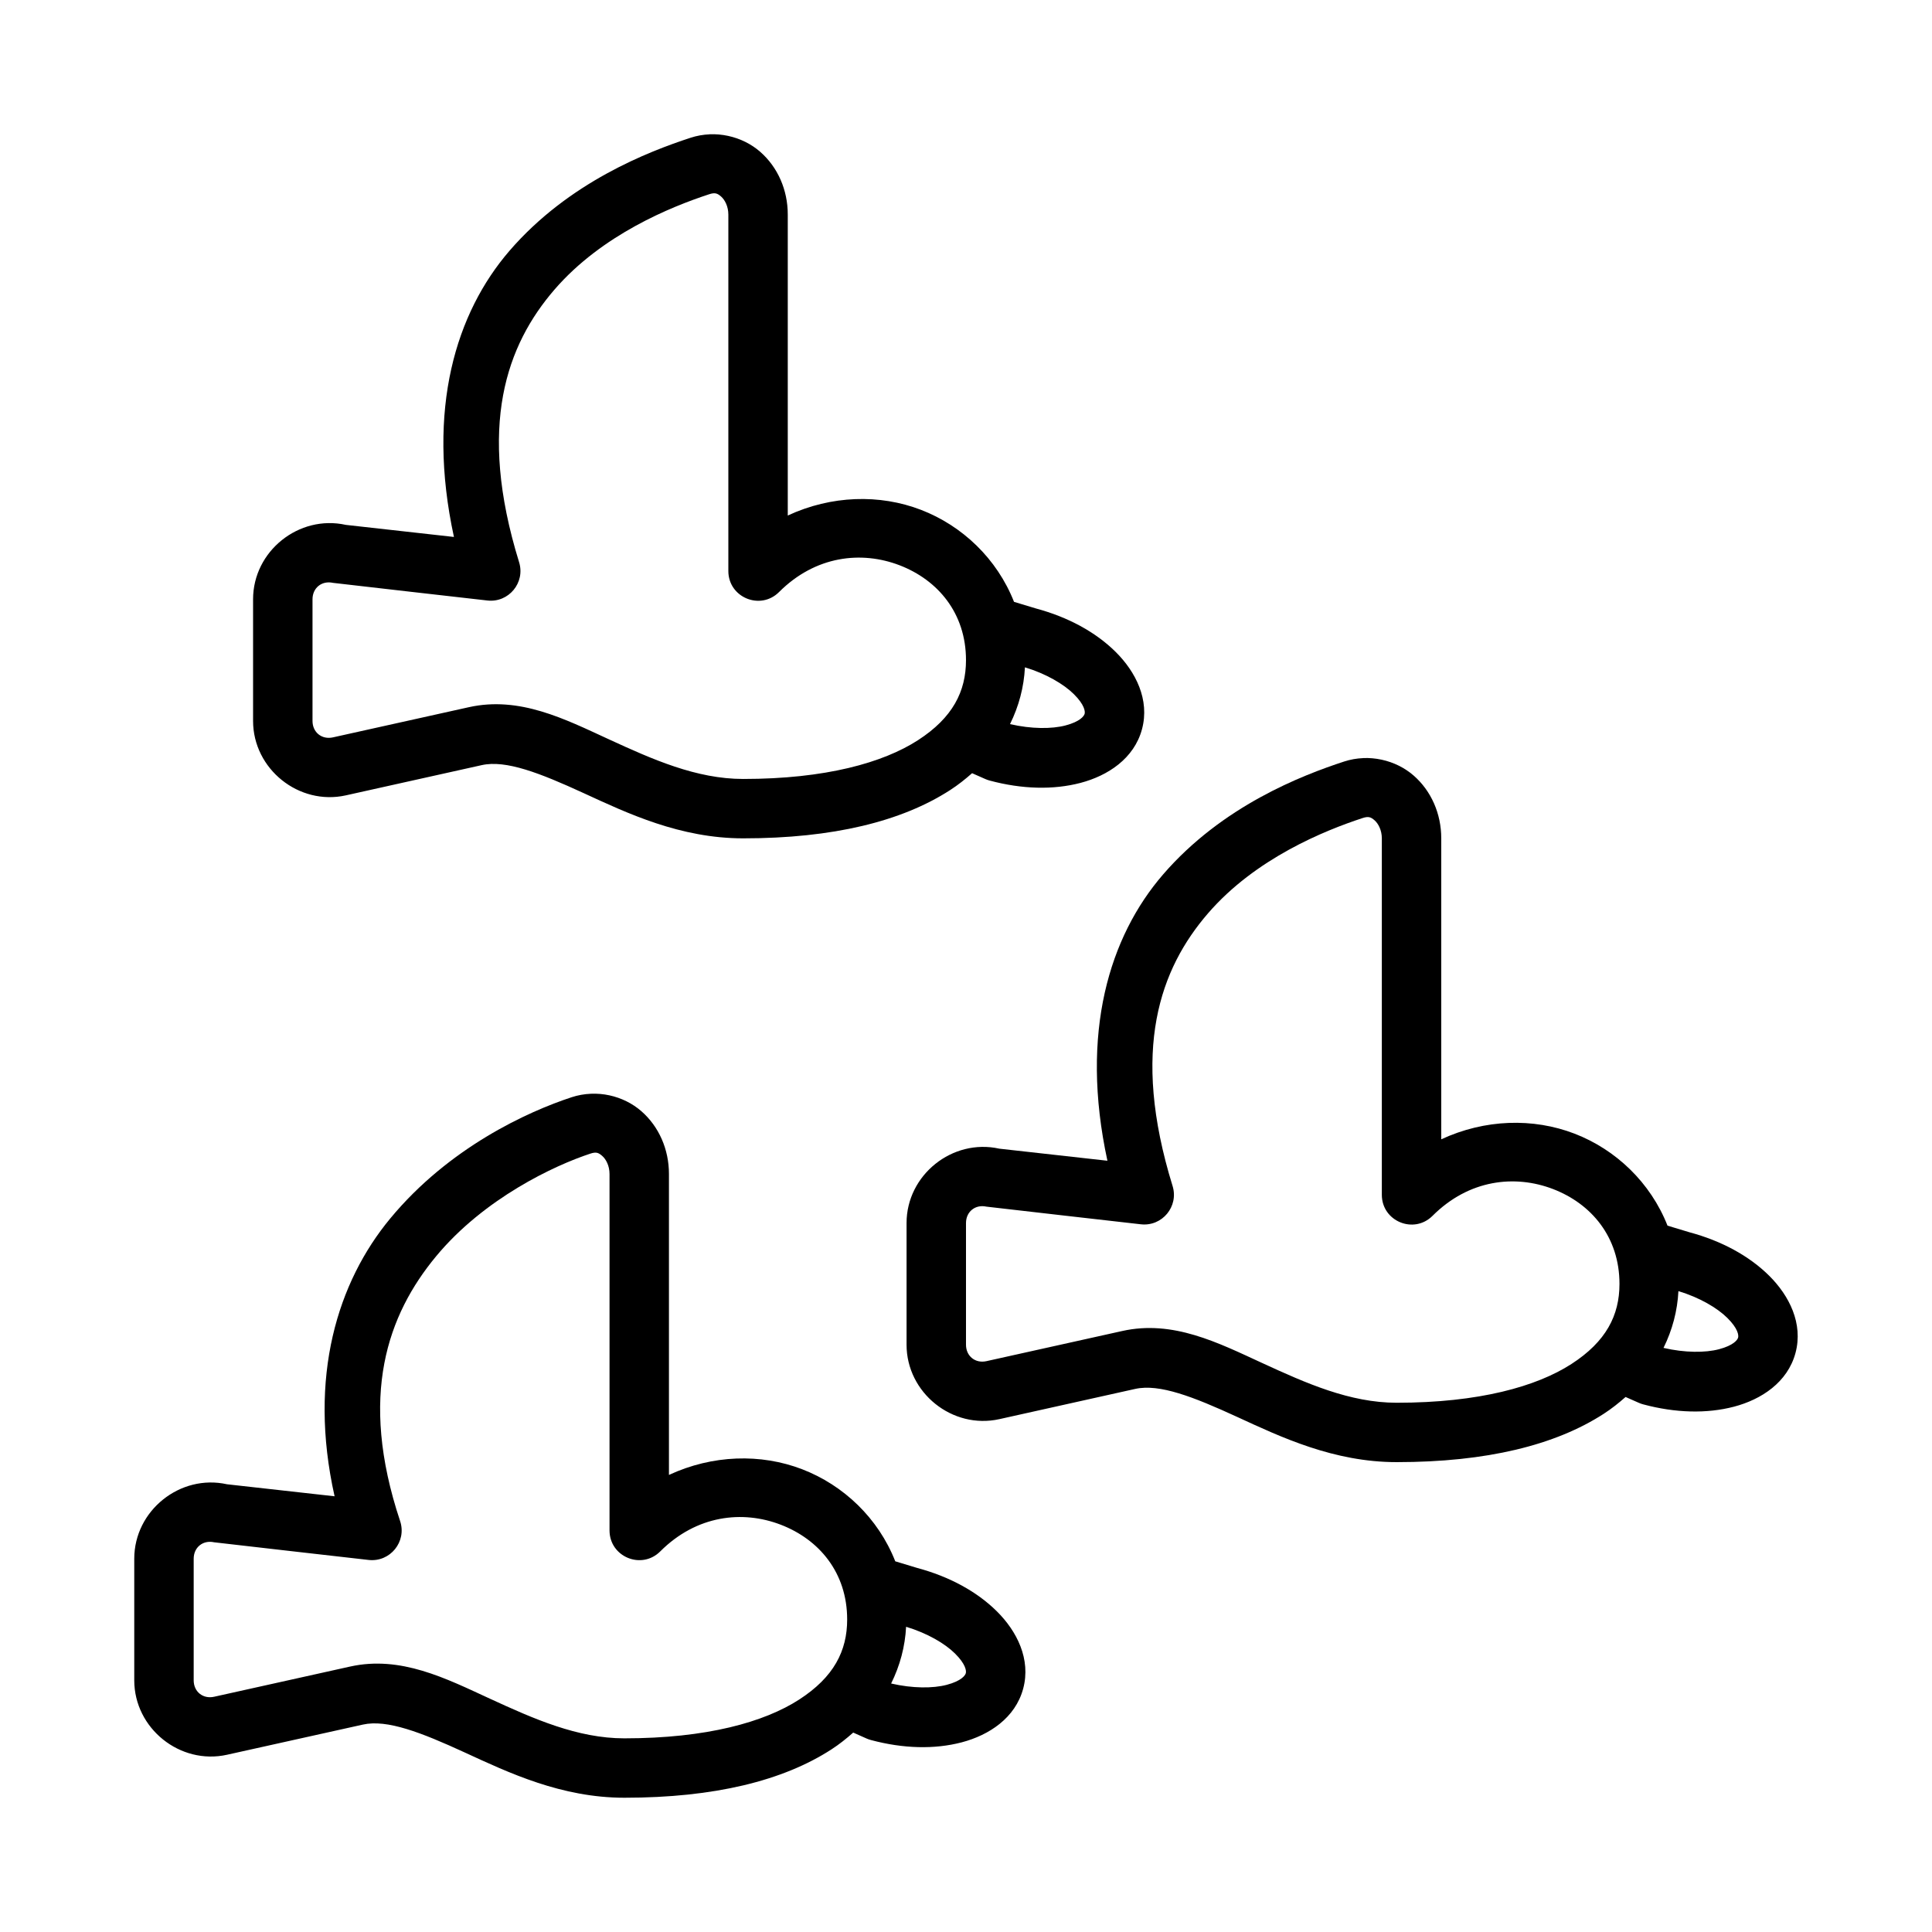
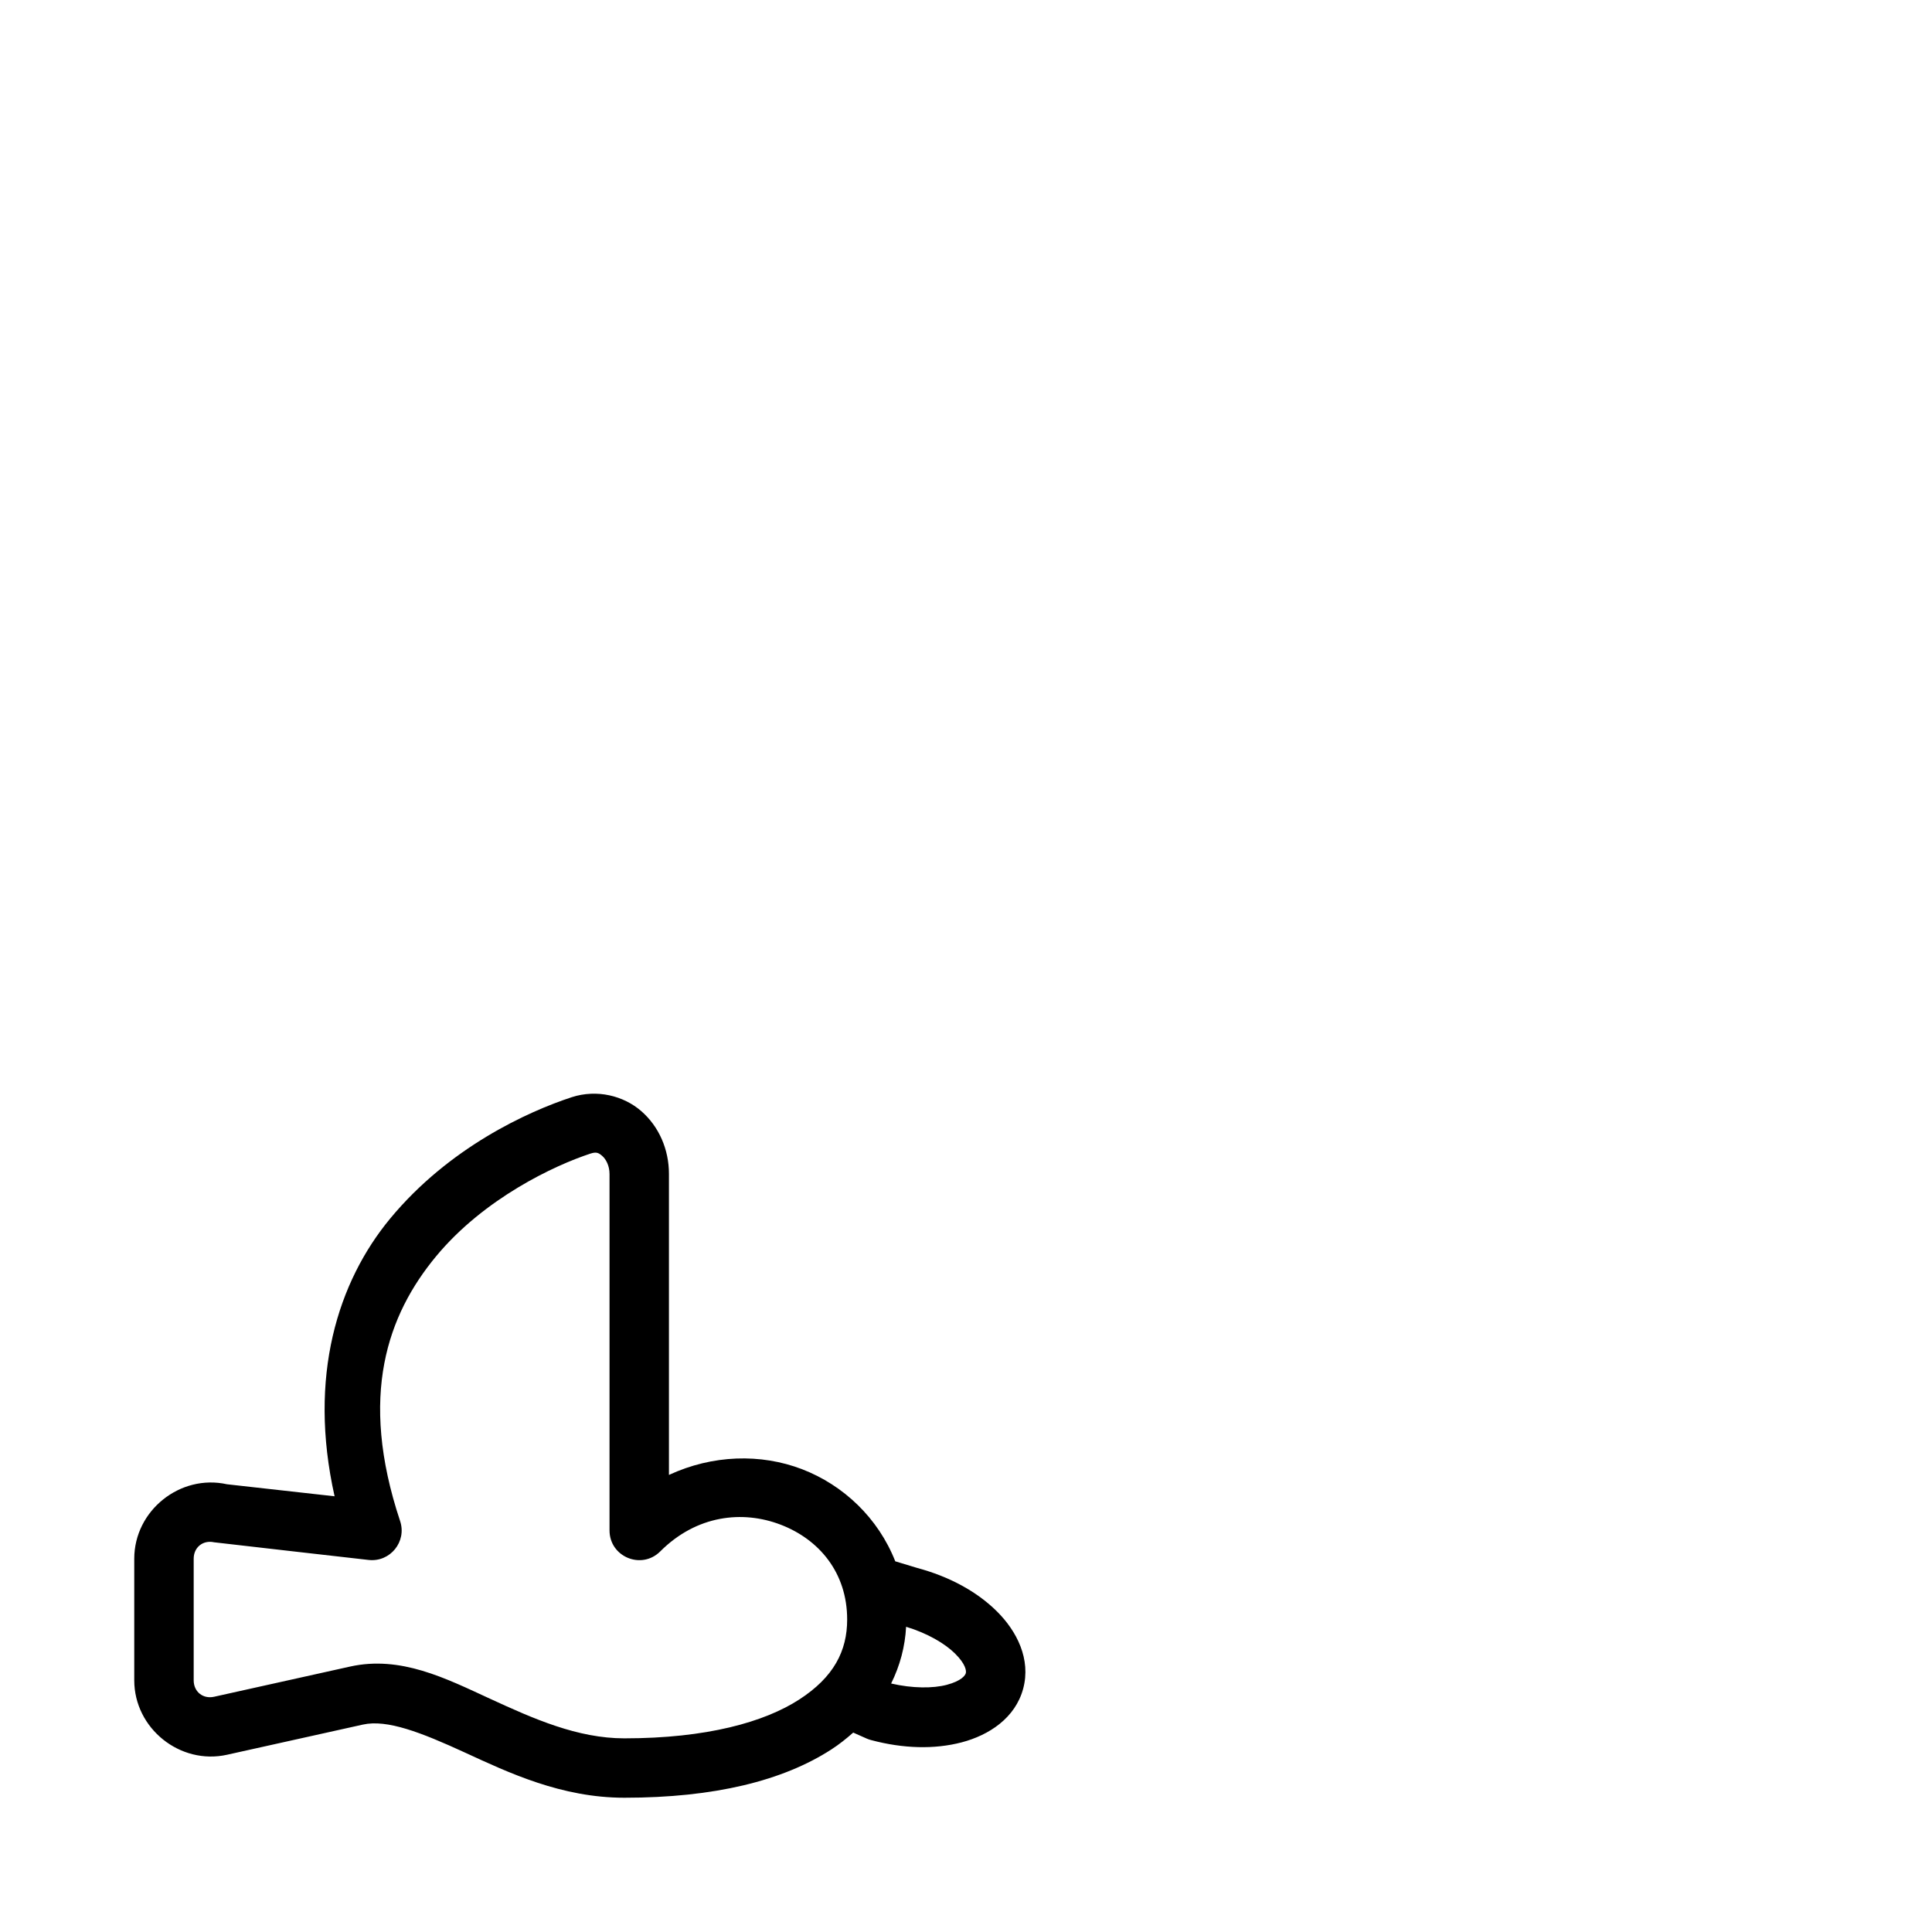
<svg xmlns="http://www.w3.org/2000/svg" fill="#000000" width="800px" height="800px" version="1.1" viewBox="144 144 512 512">
  <g>
    <path d="m300.55 433.86c-1.676 0.074-3.367 0.363-5.027 0.906-11.699 3.836-32.527 13.328-48.109 32.148-13.887 16.773-21.844 41.855-14.746 73.617l-28.504-3.184c-12.441-2.766-24.586 6.981-24.586 19.727v32.227c0 12.746 12.141 22.492 24.586 19.727l36.008-7.996c6.406-1.426 15.402 2.062 27.031 7.41 11.625 5.352 25.578 11.977 42.266 11.977 23.84 0 42.016-4.5 54.844-12.793 2.109-1.363 4-2.887 5.797-4.473l3.566 1.582c0.375 0.164 0.758 0.297 1.152 0.398 8.523 2.285 16.824 2.5 24.047 0.602 7.223-1.902 14.191-6.441 16.281-14.238 2.09-7.797-1.676-15.223-6.981-20.48-5.305-5.258-12.602-9.215-21.125-11.5l-5.797-1.754c-4.508-11.457-13.727-20.188-24.676-24.398s-23.762-3.852-35.301 1.508v-79.766c0-6.516-2.648-12.559-7.32-16.637-2.336-2.039-5.277-3.508-8.473-4.199-1.598-0.344-3.258-0.488-4.934-0.414zm1.691 15.652c0.473 0.113 0.879 0.402 1.367 0.832 0.98 0.855 1.922 2.59 1.922 4.766v94.465c0.004 7.012 8.477 10.523 13.438 5.566 9.645-9.645 21.832-10.965 31.949-7.074 10.117 3.891 17.59 12.66 17.59 25.121 0 8.301-3.516 15.262-12.73 21.219-9.215 5.957-24.496 10.27-46.309 10.27-12.43 0-24.047-5.176-35.684-10.531-11.637-5.356-23.598-11.473-37.023-8.488l-36.008 7.996c-2.957 0.656-5.426-1.324-5.426-4.352v-32.227c0-3.027 2.473-5.008 5.426-4.352 0.27 0.062 40.914 4.676 40.914 4.676 5.723 0.656 10.191-4.852 8.363-10.316-11.094-33.281-3.231-54.727 9.516-70.125s31.434-24.133 40.883-27.23c0.797-0.262 1.34-0.328 1.812-0.215zm81.887 125.6c5.633 1.703 10.293 4.445 12.961 7.09 2.856 2.828 3.023 4.609 2.859 5.211-0.16 0.605-1.188 2.066-5.074 3.09-3.609 0.949-9.02 0.965-14.715-0.355 2.344-4.734 3.699-9.805 3.965-15.039z" />
-     <path d="m505.22 344.91c-1.676 0.07-3.367 0.363-5.027 0.906-11.109 3.641-32.27 11.734-48 29.965-14.137 16.387-22.078 41.812-14.715 75.828l-28.645-3.199c-12.441-2.766-24.586 6.965-24.586 19.711v32.242c0 12.746 12.141 22.492 24.586 19.727l36.008-8.012c6.406-1.426 15.402 2.078 27.031 7.426 11.625 5.352 25.578 11.977 42.266 11.977 23.84 0 42.016-4.5 54.844-12.793 2.113-1.367 4.016-2.883 5.812-4.473l3.551 1.566c0.375 0.164 0.758 0.297 1.152 0.398 8.523 2.285 16.824 2.5 24.047 0.602 7.223-1.902 14.191-6.441 16.281-14.238s-1.676-15.207-6.981-20.465c-5.305-5.258-12.602-9.23-21.125-11.516l-5.812-1.754c-4.512-11.445-13.719-20.176-24.66-24.387-10.949-4.211-23.762-3.852-35.301 1.508v-79.766c0-6.516-2.648-12.559-7.32-16.637-2.336-2.039-5.277-3.508-8.473-4.199-1.598-0.344-3.258-0.5-4.934-0.43zm1.691 15.668c0.473 0.109 0.879 0.387 1.367 0.816 0.98 0.855 1.922 2.602 1.922 4.781v94.465c0.004 7.012 8.477 10.523 13.438 5.566 9.645-9.645 21.832-10.977 31.949-7.09 10.117 3.891 17.59 12.676 17.59 25.137 0 8.301-3.516 15.262-12.73 21.219-9.215 5.957-24.496 10.27-46.309 10.27-12.43 0-24.047-5.191-35.684-10.547-11.637-5.356-23.598-11.457-37.023-8.473l-36.008 7.996c-2.957 0.656-5.426-1.324-5.426-4.352v-32.242c0-3.027 2.473-5.008 5.426-4.352 0.27 0.062 40.914 4.676 40.914 4.676 5.644 0.641 10.086-4.723 8.41-10.148-11.203-36.23-3.234-57.629 9.363-72.23 12.598-14.602 30.953-21.988 40.988-25.277 0.797-0.262 1.34-0.324 1.812-0.215zm81.887 125.58c5.633 1.707 10.293 4.461 12.961 7.102 2.856 2.828 3.023 4.609 2.859 5.211-0.16 0.605-1.188 2.066-5.074 3.09-3.606 0.949-9.008 0.965-14.699-0.355 2.344-4.734 3.688-9.816 3.953-15.051z" />
-     <path d="m332.04 179.6c-1.676 0.07-3.367 0.363-5.027 0.906-11.109 3.641-32.27 11.734-48 29.965-14.137 16.387-22.078 41.812-14.715 75.828l-28.645-3.199c-12.441-2.766-24.586 6.965-24.586 19.711v32.242c0 12.746 12.141 22.492 24.586 19.727l36.008-8.012c6.406-1.426 15.402 2.078 27.031 7.426 11.625 5.352 25.578 11.977 42.266 11.977 23.84 0 42.016-4.5 54.844-12.793 2.113-1.367 4.016-2.883 5.812-4.473l3.551 1.566c0.375 0.164 0.758 0.297 1.152 0.398 8.523 2.285 16.824 2.5 24.047 0.602 7.223-1.902 14.191-6.441 16.281-14.238 2.09-7.797-1.676-15.207-6.981-20.465-5.305-5.258-12.602-9.23-21.125-11.516l-5.812-1.754c-4.512-11.445-13.719-20.176-24.66-24.387-10.949-4.211-23.762-3.852-35.301 1.508v-79.766c0-6.516-2.648-12.559-7.32-16.637-2.336-2.039-5.277-3.508-8.473-4.199-1.598-0.344-3.258-0.5-4.934-0.43zm1.691 15.668c0.473 0.109 0.879 0.387 1.367 0.816 0.98 0.855 1.922 2.602 1.922 4.781v94.465c0.004 7.012 8.477 10.523 13.438 5.566 9.645-9.645 21.832-10.977 31.949-7.09 10.117 3.891 17.59 12.676 17.59 25.137 0 8.301-3.516 15.262-12.73 21.219-9.215 5.957-24.496 10.27-46.309 10.27-12.43 0-24.047-5.191-35.684-10.547-11.637-5.356-23.598-11.457-37.023-8.473l-36.008 7.996c-2.957 0.656-5.426-1.324-5.426-4.352v-32.242c0-3.027 2.473-5.008 5.426-4.352 0.27 0.062 40.914 4.676 40.914 4.676 5.644 0.641 10.086-4.723 8.41-10.148-11.203-36.23-3.234-57.629 9.363-72.23 12.598-14.602 30.953-21.988 40.988-25.277 0.797-0.262 1.34-0.324 1.812-0.215zm81.887 125.58c5.633 1.707 10.293 4.461 12.961 7.102 2.856 2.828 3.023 4.609 2.859 5.211-0.16 0.605-1.188 2.066-5.074 3.09-3.606 0.949-9.008 0.965-14.699-0.355 2.344-4.734 3.688-9.816 3.953-15.051z" />
  </g>
</svg>